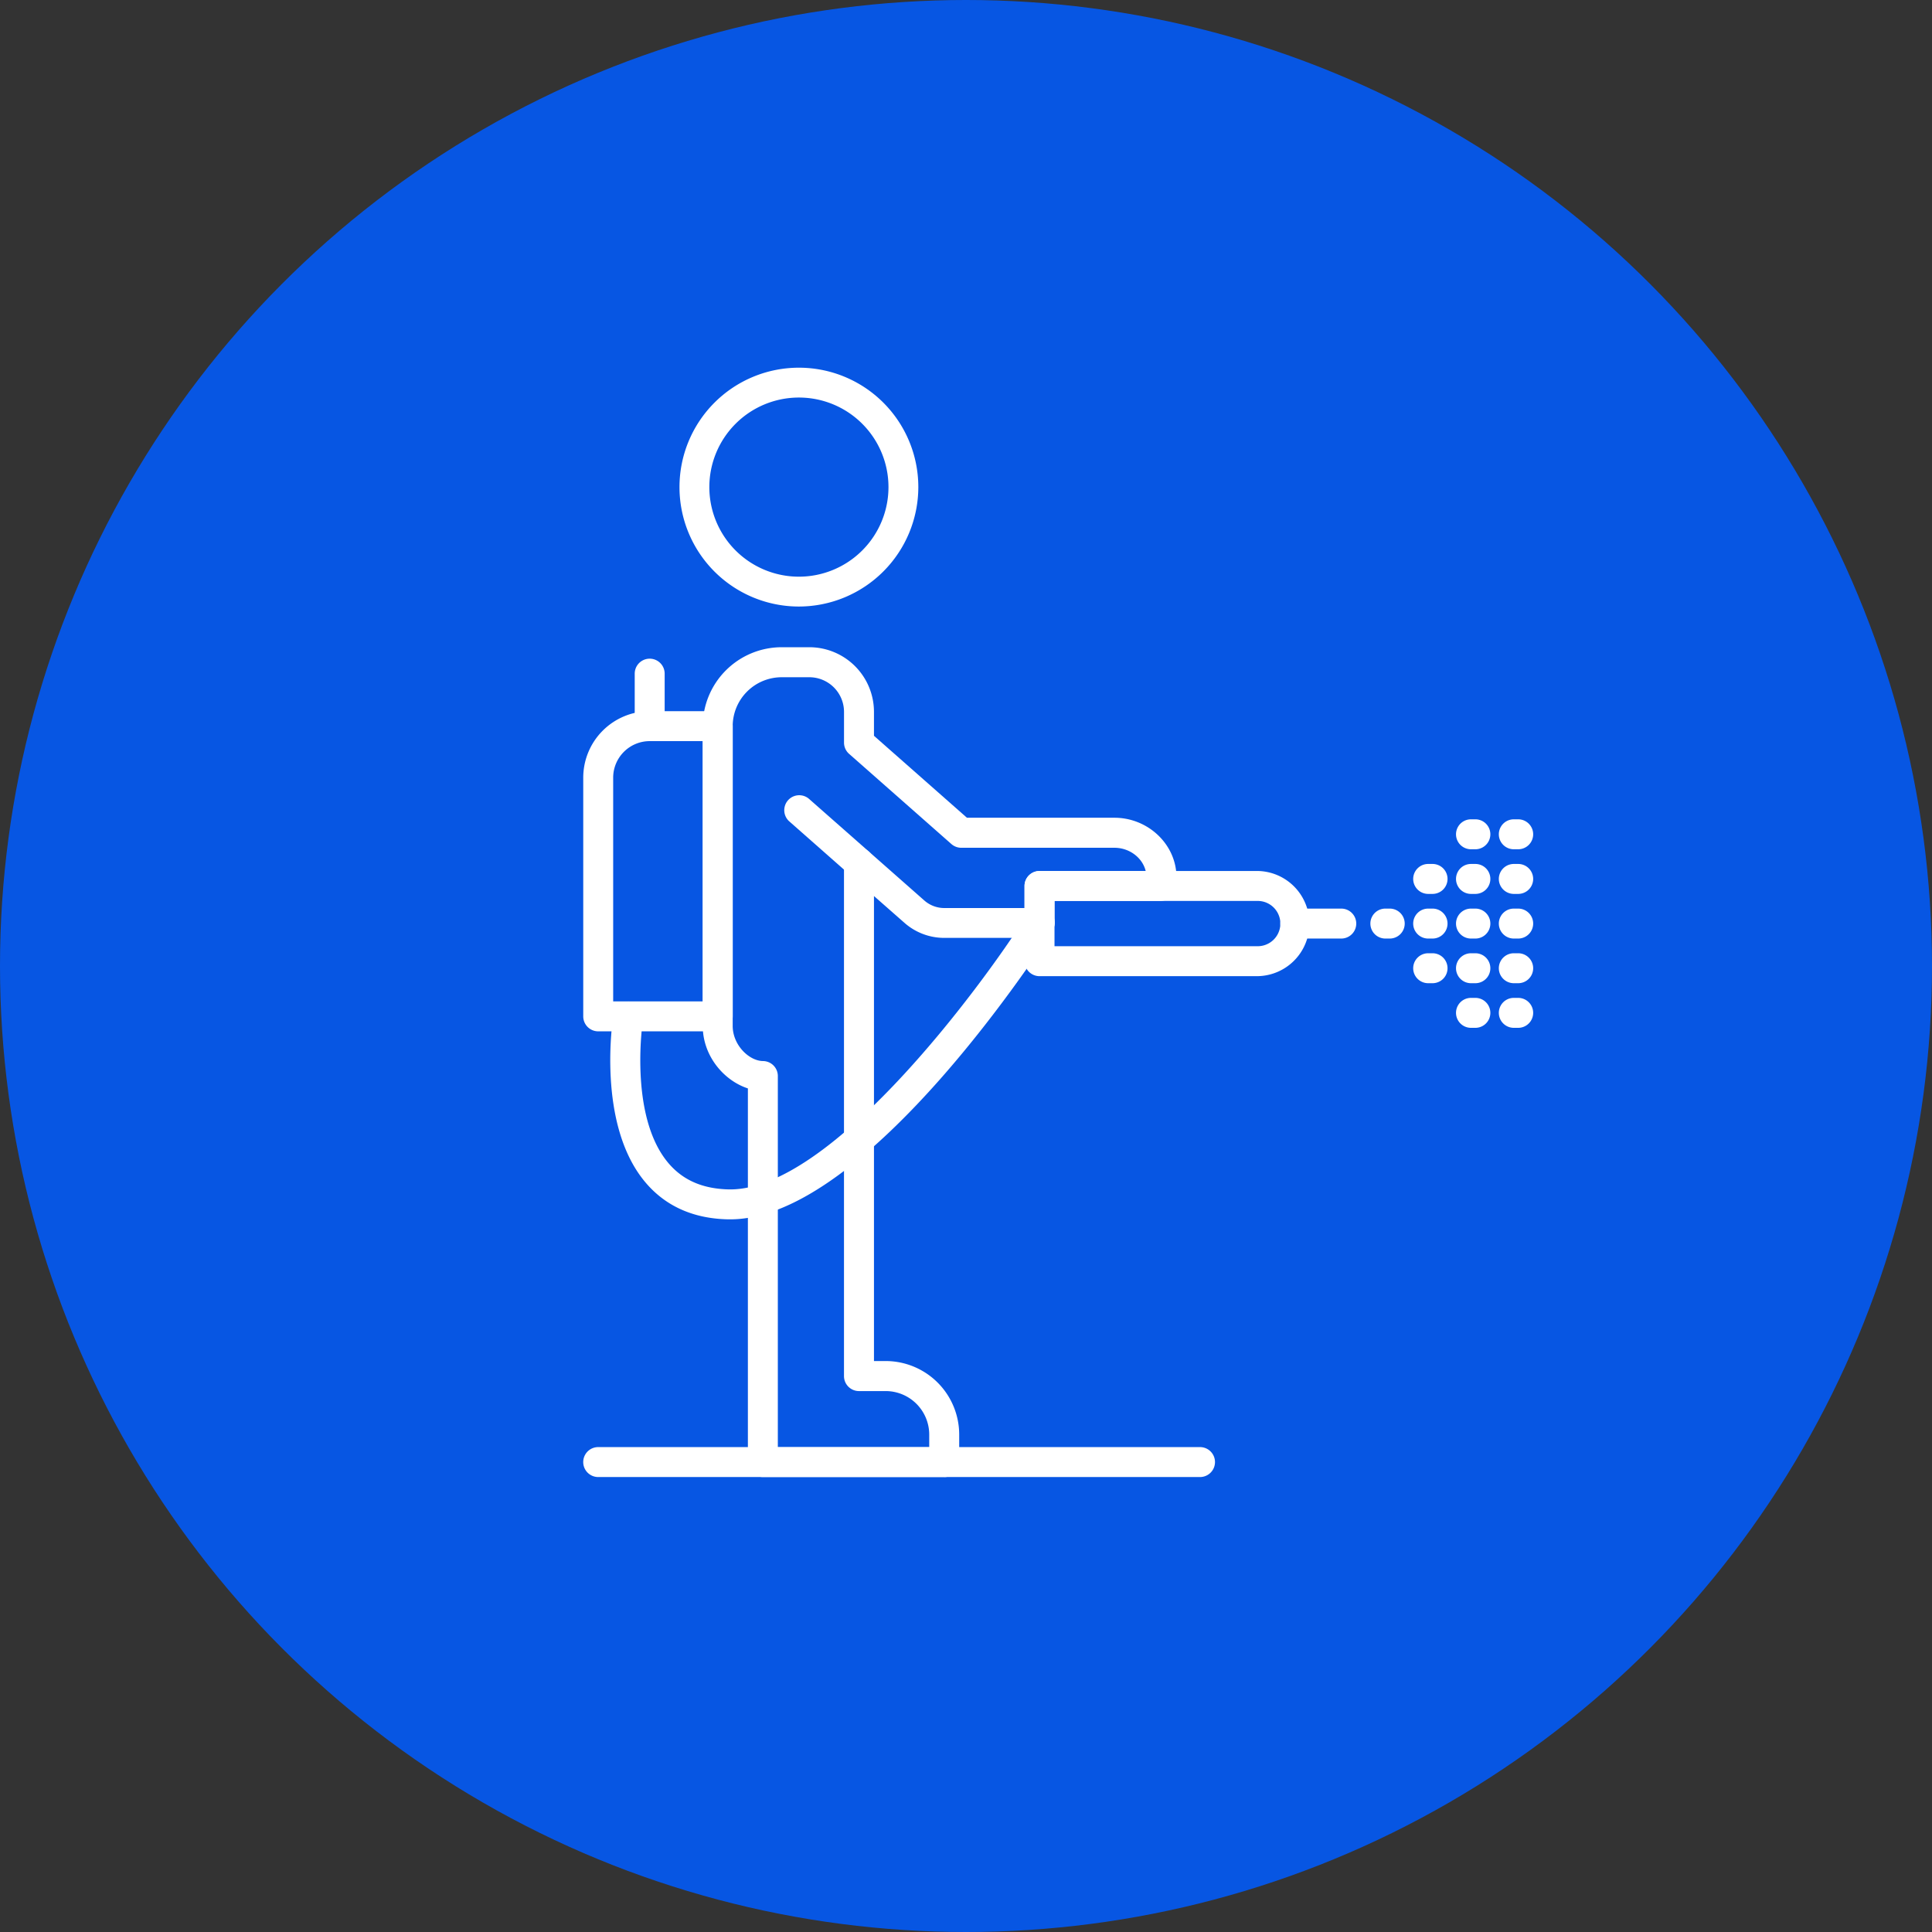
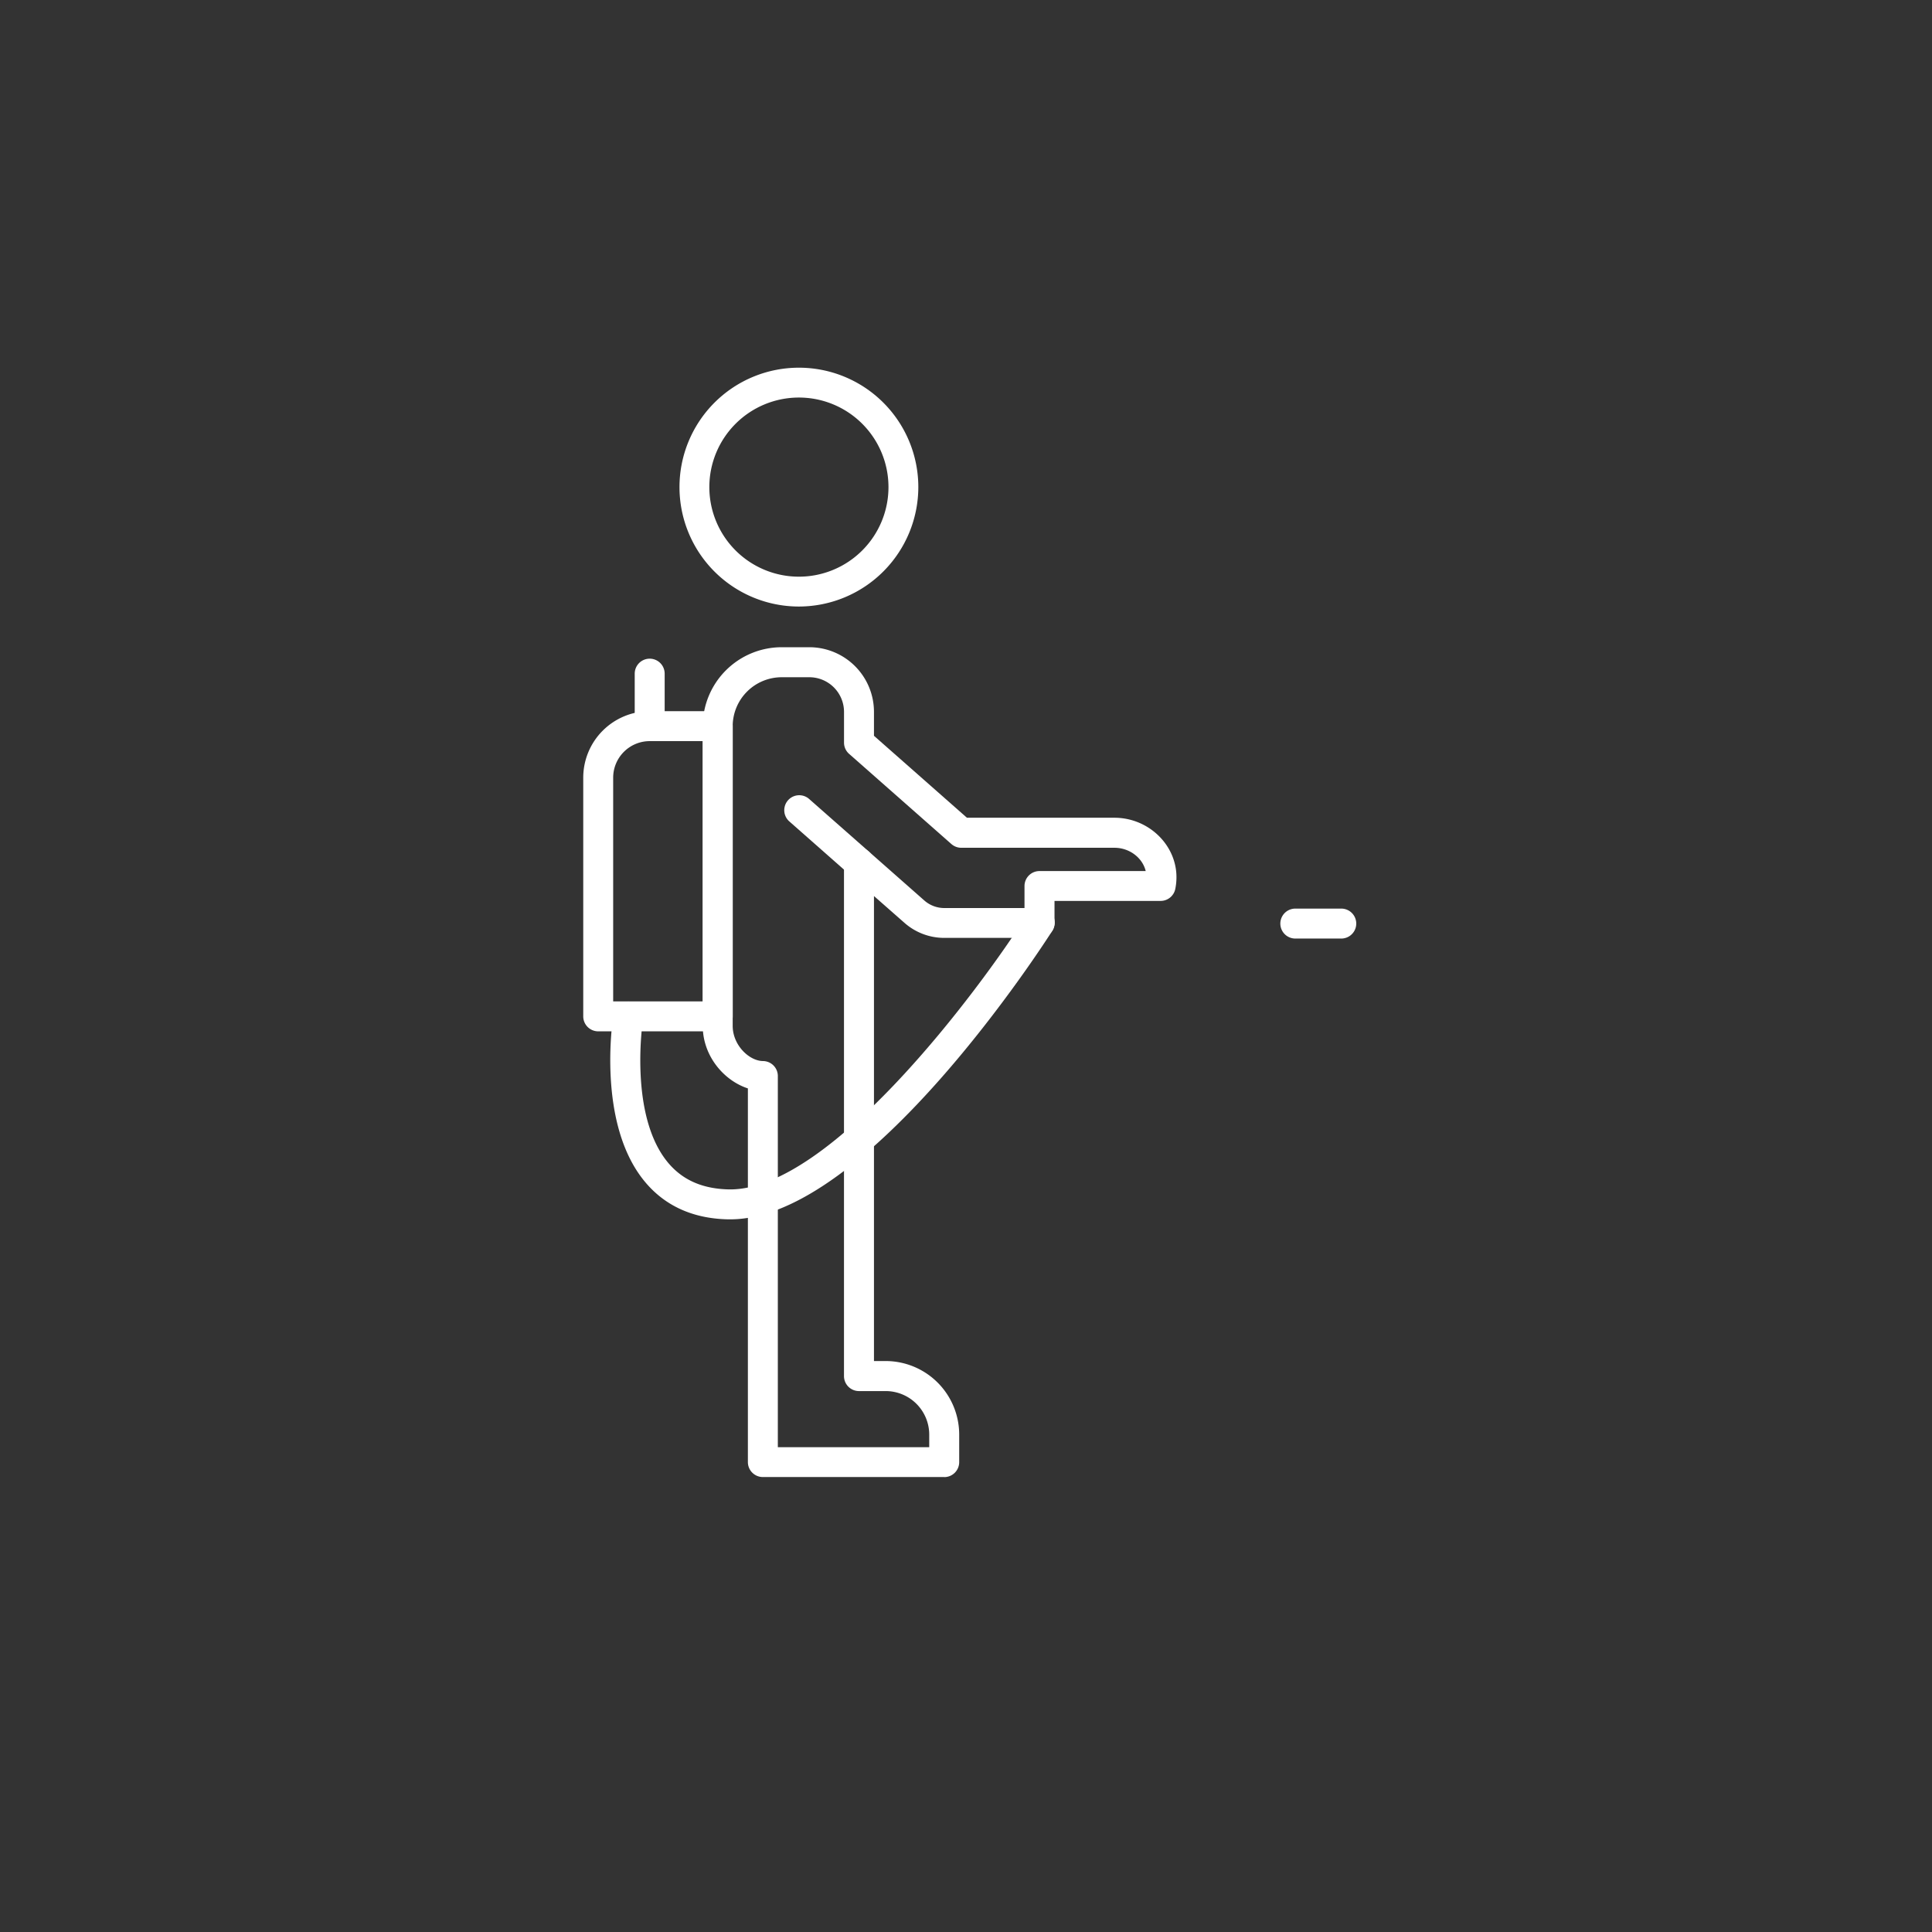
<svg xmlns="http://www.w3.org/2000/svg" id="Layer_1" data-name="Layer 1" viewBox="0 0 1229.54 1229.54">
  <rect x="0" y="0" width="1229.54" height="1229.54" fill="#333333" stroke="none" />
  <defs>
    <style>.cls-2{fill:#fff}</style>
  </defs>
-   <circle cx="614.77" cy="614.77" r="614.77" style="fill:#0756e3" />
  <path class="cls-2" d="M508.43 386a76 76 0 1 1 76-76 76.11 76.11 0 0 1-76 76m0-133a57 57 0 1 0 57 57 57 57 0 0 0-57-57m38.24 305.67a9.47 9.47 0 0 1-6.3-2.38l-38.24-33.71a9.53 9.53 0 0 1 12.6-14.29L553 542a9.53 9.53 0 0 1-6.31 16.67m-89.93 97.68h-76.05a9.53 9.53 0 0 1-9.53-9.53V494.89a42.34 42.34 0 0 1 42.3-42.29h43.29a9.53 9.53 0 0 1 9.53 9.53v184.69a9.52 9.52 0 0 1-9.53 9.53m-66.53-19.06h57V471.66h-33.77a23.26 23.26 0 0 0-23.24 23.24v142.4Z" />
  <path class="cls-2" d="M413.47 471.66a9.53 9.53 0 0 1-9.53-9.53v-33.41a9.53 9.53 0 1 1 19.06 0v33.41a9.53 9.53 0 0 1-9.53 9.53M464.74 776h-1.23c-22.33-.43-40.17-8.45-53-23.83-31-37.1-20.52-104.08-20.06-106.91a9.53 9.53 0 0 1 18.82 3c-.1.61-9.49 61.3 15.9 91.69 9.27 11.08 21.93 16.63 38.7 17h.92c63.68 0 157.73-125.92 188.75-174.69a9.53 9.53 0 1 1 16.08 10.22C664.82 600 551.9 776 464.74 776" />
-   <path class="cls-2" d="M800.42 621.24H661.57a9.52 9.52 0 0 1-9.53-9.53v-47.88a9.53 9.53 0 0 1 9.53-9.53h138.85a33.47 33.47 0 0 1 0 66.93M671.1 602.18h129.32a14.41 14.41 0 0 0 0-28.82H671.1z" />
  <path class="cls-2" d="M600.92 940H485.49a9.52 9.52 0 0 1-9.53-9.53v-237.8c-15-4.86-28.73-20.38-28.73-39.84v-190.7a50.28 50.28 0 0 1 50.22-50.23h17.65a41.15 41.15 0 0 1 41.1 41.1v15.26l59.17 52.16h93.89c20.2 0 37.46 15.17 39.3 34.52a37.5 37.5 0 0 1-.56 10.59 9.53 9.53 0 0 1-9.38 7.82H671.1v14a9.53 9.53 0 0 1-9.53 9.53h-60.65a38.24 38.24 0 0 1-25.3-9.57l-19.42-17.07v295.94h7.47a46.82 46.82 0 0 1 46.77 46.77v17.56a9.52 9.52 0 0 1-9.53 9.53M495 921h96.37v-8a27.74 27.74 0 0 0-27.72-27.71h-17a9.53 9.53 0 0 1-9.53-9.53V549.14A9.53 9.53 0 0 1 553 542l35.25 31.08a19.2 19.2 0 0 0 12.7 4.8H652v-14a9.53 9.53 0 0 1 9.53-9.53h67.61c-2.06-8.49-10.34-14.82-19.92-14.82h-97.45a9.52 9.52 0 0 1-6.3-2.38l-65.1-57.39a9.5 9.5 0 0 1-3.23-7.14V453a22.07 22.07 0 0 0-22-22h-17.69a31.2 31.2 0 0 0-31.16 31.17v190.7c0 12.32 10.54 22.32 19.27 22.39a9.53 9.53 0 0 1 9.46 9.53V921Zm358.6-323.7h-29.25a9.53 9.53 0 1 1 0-19.06h29.25a9.53 9.53 0 0 1 0 19.06" />
-   <path class="cls-2" d="M763.7 940h-383a9.53 9.53 0 1 1 0-19.06h383a9.53 9.53 0 1 1 0 19.06m202.49-399.52h-2.79a9.53 9.53 0 0 1 0-19.06h2.79a9.53 9.53 0 0 1 0 19.06m0 28.41h-2.79a9.53 9.53 0 0 1 0-19.06h2.79a9.53 9.53 0 1 1 0 19.06m0 28.41h-2.79a9.53 9.53 0 0 1 0-19.06h2.79a9.53 9.53 0 1 1 0 19.06m0 28.42h-2.79a9.53 9.53 0 0 1 0-19.06h2.79a9.53 9.53 0 1 1 0 19.06m0 28.4h-2.79a9.53 9.53 0 0 1 0-19.06h2.79a9.53 9.53 0 1 1 0 19.06m-27.25-113.64h-2.79a9.53 9.53 0 1 1 0-19.06h2.79a9.53 9.53 0 0 1 0 19.06m0 28.41h-2.79a9.53 9.53 0 1 1 0-19.06h2.79a9.53 9.53 0 1 1 0 19.06m0 28.41h-2.79a9.53 9.53 0 1 1 0-19.06h2.79a9.53 9.53 0 1 1 0 19.06m0 28.42h-2.79a9.53 9.53 0 1 1 0-19.06h2.79a9.53 9.53 0 1 1 0 19.06m0 28.4h-2.79a9.53 9.53 0 1 1 0-19.06h2.79a9.53 9.53 0 1 1 0 19.06m-27.25-85.23h-2.79a9.53 9.53 0 1 1 0-19.06h2.79a9.53 9.53 0 0 1 0 19.06m0 28.41h-2.79a9.53 9.53 0 1 1 0-19.06h2.79a9.53 9.53 0 0 1 0 19.06m0 28.42h-2.79a9.53 9.53 0 1 1 0-19.06h2.79a9.53 9.53 0 0 1 0 19.06m-27.25-28.42h-2.79a9.53 9.53 0 1 1 0-19.06h2.79a9.53 9.53 0 0 1 0 19.06" />
</svg>